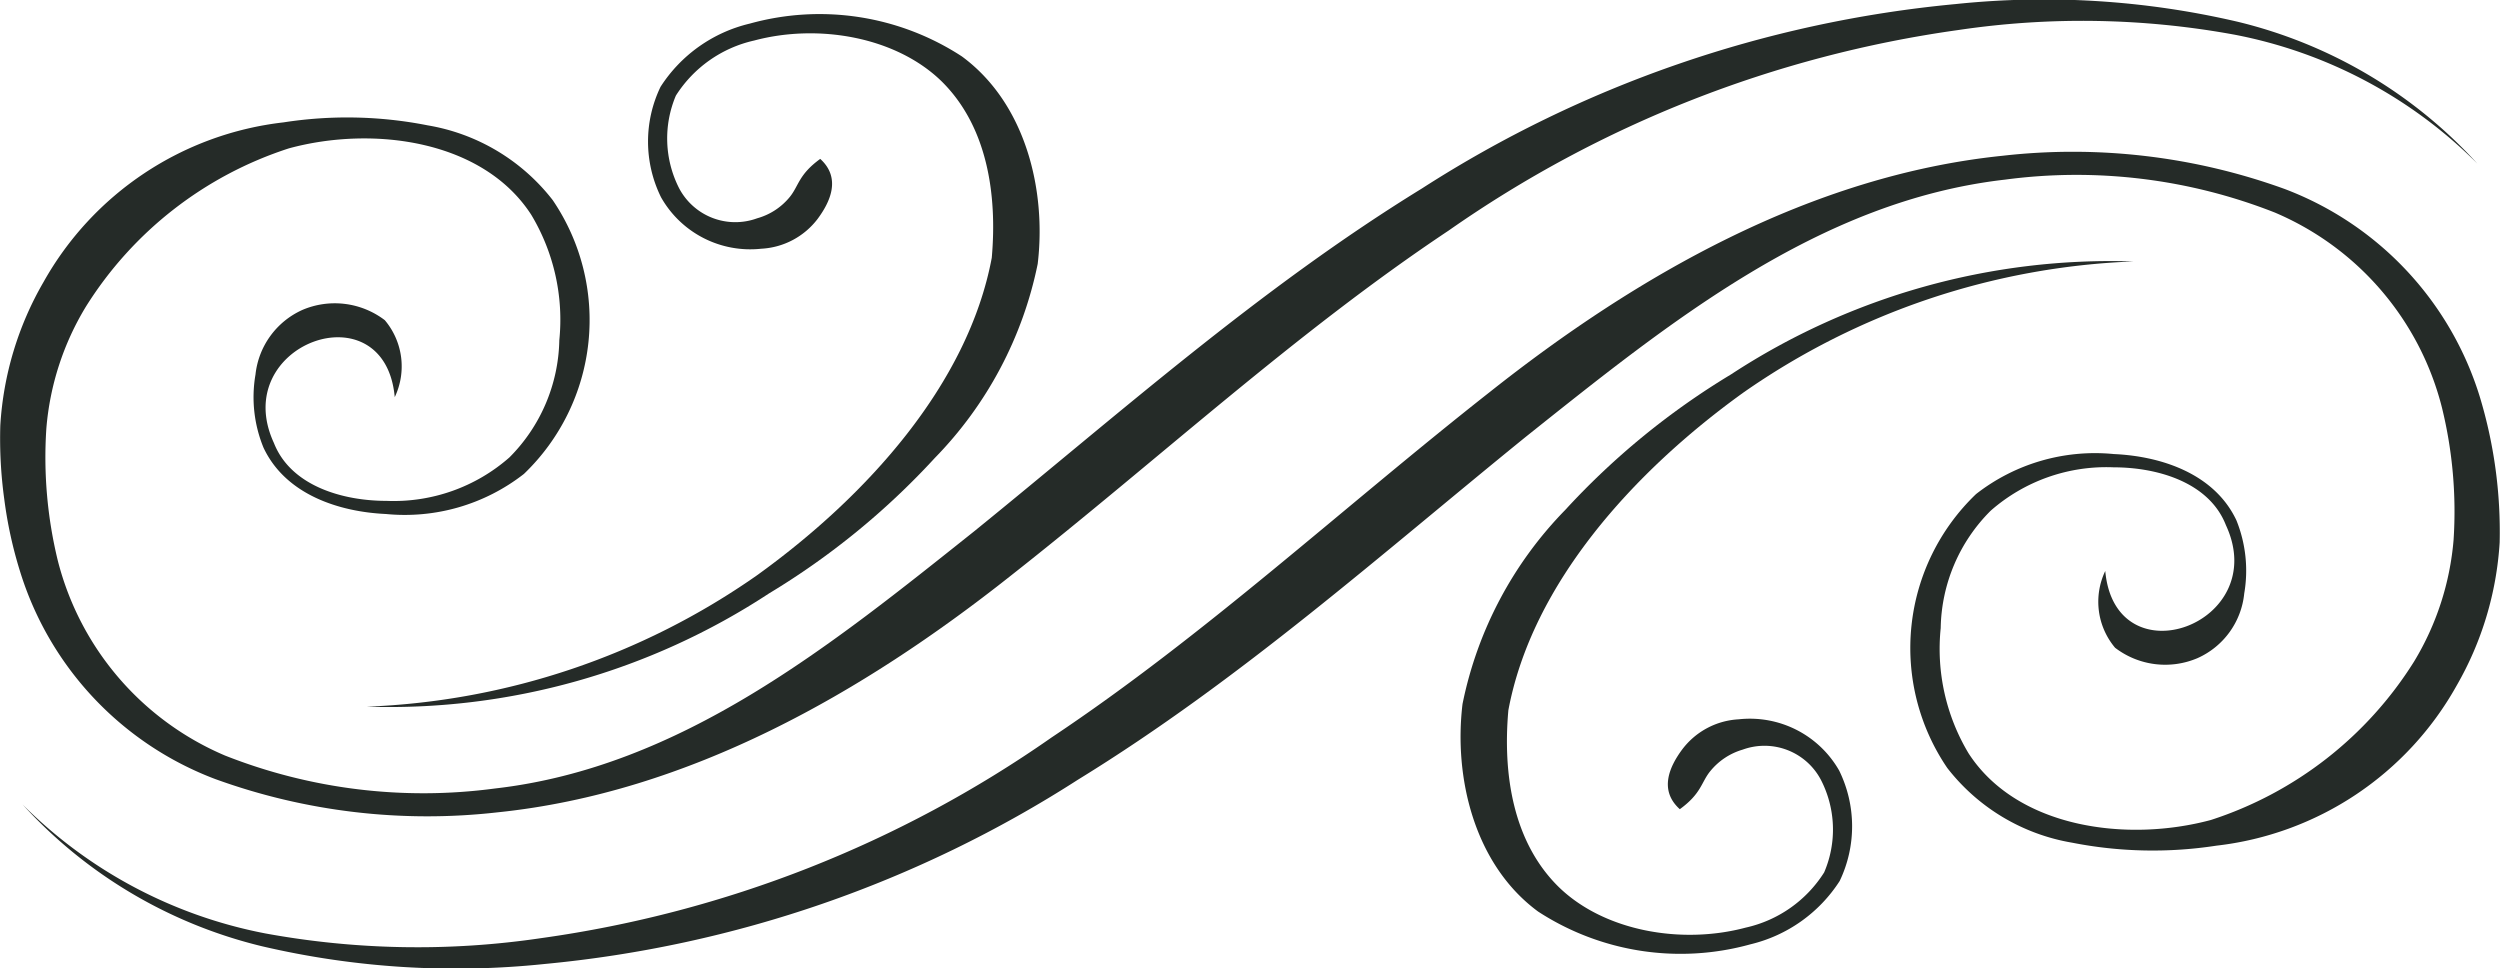
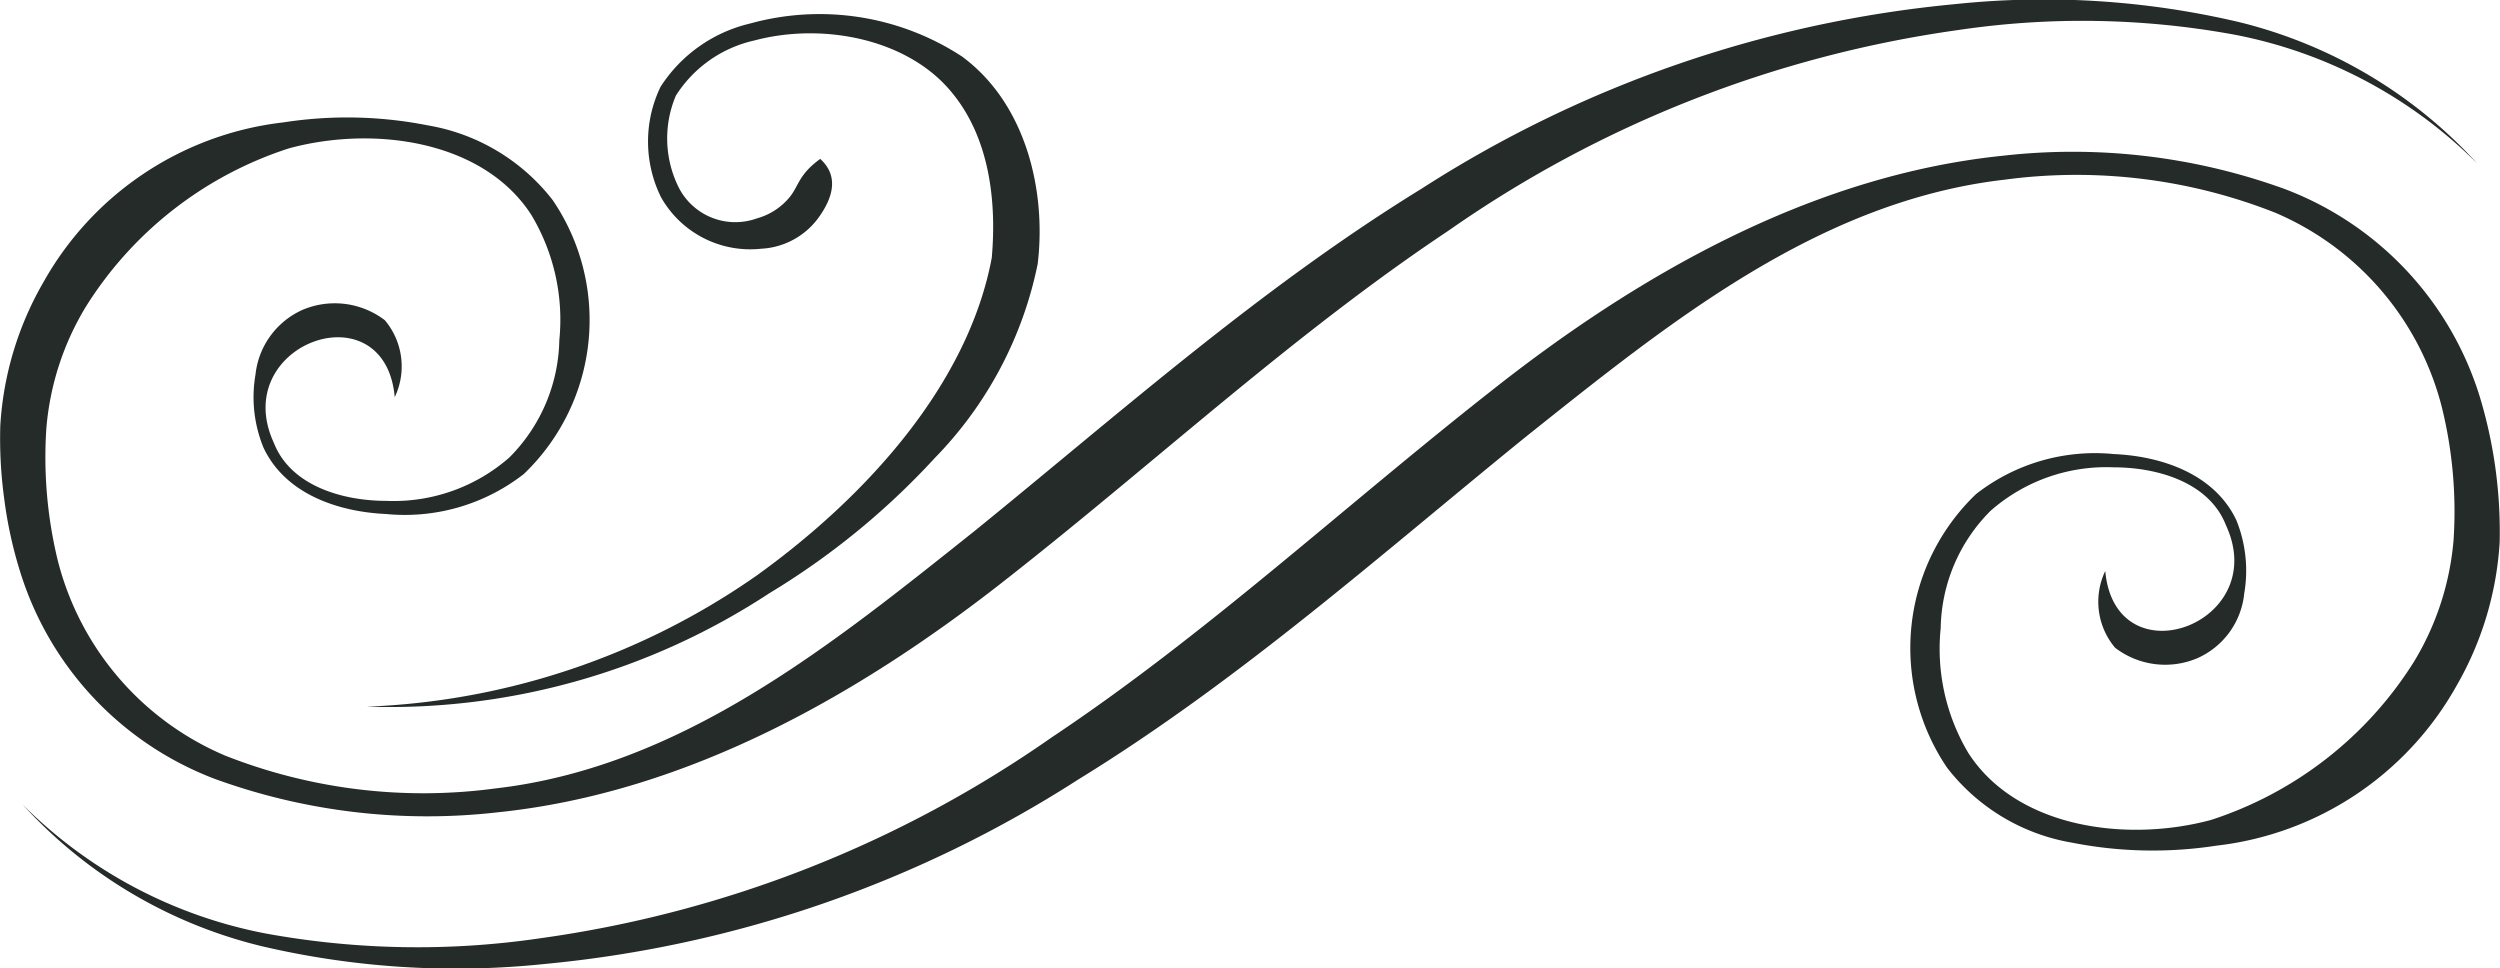
<svg xmlns="http://www.w3.org/2000/svg" width="116.638" height="45.168" viewBox="0 0 116.638 45.168">
  <g transform="translate(-191.024 -261.928)">
    <g transform="translate(191.024 261.928)">
      <path d="M209.441,280.457c-.465-5.125-7.771-2.474-5.637,2.139.786,2,3.2,2.7,5.248,2.7a8.179,8.179,0,0,0,5.737-2.025,7.947,7.947,0,0,0,2.33-5.472,9.508,9.508,0,0,0-1.309-5.85c-2.248-3.478-7.358-4.172-11.305-3.1a17.542,17.542,0,0,0-9.476,7.389,12.967,12.967,0,0,0-1.843,5.69,20.354,20.354,0,0,0,.534,6.152,13.492,13.492,0,0,0,7.807,9.1,25.211,25.211,0,0,0,12.583,1.536c8.7-.994,15.685-6.681,22.365-12,6.718-5.446,13.313-11.336,20.877-15.987a55.656,55.656,0,0,1,24.909-8.611,39.739,39.739,0,0,1,13.161.825,22.171,22.171,0,0,1,11.181,6.616,21.806,21.806,0,0,0-11.326-6.013,39.332,39.332,0,0,0-12.888-.217,54.662,54.662,0,0,0-23.78,9.357c-7.174,4.779-13.55,10.695-20.467,16.133-6.849,5.419-14.974,10.089-23.909,11.009a29,29,0,0,1-13.164-1.552,15.118,15.118,0,0,1-9.108-9.684,19.774,19.774,0,0,1-.74-3.39,20.771,20.771,0,0,1-.183-3.416,15.136,15.136,0,0,1,2.017-6.7,14.758,14.758,0,0,1,11.2-7.449,19.332,19.332,0,0,1,6.727.14,9.343,9.343,0,0,1,5.827,3.485,9.948,9.948,0,0,1-1.341,12.777,9.027,9.027,0,0,1-6.438,1.87c-2.17-.1-4.676-.894-5.711-3.093a6.2,6.2,0,0,1-.375-3.413,3.744,3.744,0,0,1,2.187-3.015,3.849,3.849,0,0,1,3.847.479A3.342,3.342,0,0,1,209.441,280.457Z" transform="translate(-191.024 -261.928)" fill="#252b28" />
      <g transform="translate(17.106 0.708)">
        <path d="M205.45,294.787a33.994,33.994,0,0,0,18.206-6.125c5.142-3.7,9.856-8.93,10.959-14.817.261-2.966-.212-6.145-2.351-8.244-2.126-2.064-5.737-2.693-8.731-1.894a5.845,5.845,0,0,0-3.656,2.571,5.125,5.125,0,0,0,.152,4.323,2.963,2.963,0,0,0,3.642,1.4,3.006,3.006,0,0,0,1.517-.99c.426-.521.41-1.046,1.424-1.781.99.9.458,2.015-.115,2.791a3.533,3.533,0,0,1-2.635,1.4,4.78,4.78,0,0,1-4.677-2.4,5.878,5.878,0,0,1-.023-5.154,6.819,6.819,0,0,1,4.16-2.948,12.149,12.149,0,0,1,9.9,1.531c2.994,2.2,3.945,6.273,3.536,9.679a18.118,18.118,0,0,1-4.8,9.055,35.144,35.144,0,0,1-7.741,6.323A32.3,32.3,0,0,1,205.45,294.787Z" transform="translate(-205.45 -262.525)" fill="#252b28" />
      </g>
    </g>
    <g transform="translate(192.081 269.063)">
      <path d="M289.079,287.449c.465,5.119,7.769,2.476,5.63-2.136-.778-2-3.192-2.7-5.241-2.7a8.177,8.177,0,0,0-5.735,2.025,7.907,7.907,0,0,0-2.331,5.474,9.474,9.474,0,0,0,1.3,5.845c2.254,3.479,7.364,4.172,11.31,3.108a17.573,17.573,0,0,0,9.476-7.392,13.034,13.034,0,0,0,1.843-5.686,20.33,20.33,0,0,0-.541-6.15,13.469,13.469,0,0,0-7.8-9.111,25.246,25.246,0,0,0-12.583-1.536c-8.7.994-15.691,6.684-22.363,12-6.719,5.449-13.317,11.34-20.88,15.988a55.7,55.7,0,0,1-24.908,8.608,39.734,39.734,0,0,1-13.161-.825,22.137,22.137,0,0,1-11.183-6.616,21.825,21.825,0,0,0,11.32,6.013,39.347,39.347,0,0,0,12.9.217,54.717,54.717,0,0,0,23.781-9.354c7.174-4.78,13.55-10.695,20.467-16.133,6.84-5.42,14.974-10.092,23.911-11.011a28.992,28.992,0,0,1,13.161,1.551,15.122,15.122,0,0,1,9.1,9.689,21.72,21.72,0,0,1,.928,6.8,15.237,15.237,0,0,1-2.019,6.7,14.756,14.756,0,0,1-11.2,7.448,19.474,19.474,0,0,1-6.732-.14,9.345,9.345,0,0,1-5.82-3.485,9.942,9.942,0,0,1,1.34-12.777,9.012,9.012,0,0,1,6.429-1.869c2.17.095,4.685.894,5.72,3.091a6.277,6.277,0,0,1,.365,3.413,3.705,3.705,0,0,1-2.177,3.016,3.842,3.842,0,0,1-3.848-.483A3.333,3.333,0,0,1,289.079,287.449Z" transform="translate(-191.915 -267.945)" fill="#252b28" />
      <g transform="translate(67.085 5.039)">
-         <path d="M279.886,272.218a34.012,34.012,0,0,0-18.213,6.125c-5.14,3.7-9.856,8.93-10.954,14.815-.264,2.967.208,6.147,2.355,8.25,2.126,2.063,5.736,2.689,8.722,1.889a5.822,5.822,0,0,0,3.656-2.574,5.061,5.061,0,0,0-.153-4.323,2.976,2.976,0,0,0-3.648-1.406,3.053,3.053,0,0,0-1.508,1c-.427.517-.411,1.044-1.425,1.779-1-.9-.462-2.015.116-2.793a3.535,3.535,0,0,1,2.627-1.4,4.793,4.793,0,0,1,4.692,2.391,5.905,5.905,0,0,1,.023,5.153,6.841,6.841,0,0,1-4.159,2.952,12.184,12.184,0,0,1-9.91-1.527c-2.992-2.2-3.938-6.276-3.527-9.682a18.054,18.054,0,0,1,4.792-9.055,35.092,35.092,0,0,1,7.739-6.327A32.324,32.324,0,0,1,279.886,272.218Z" transform="translate(-248.488 -272.194)" fill="#252b28" />
-       </g>
+         </g>
    </g>
  </g>
</svg>